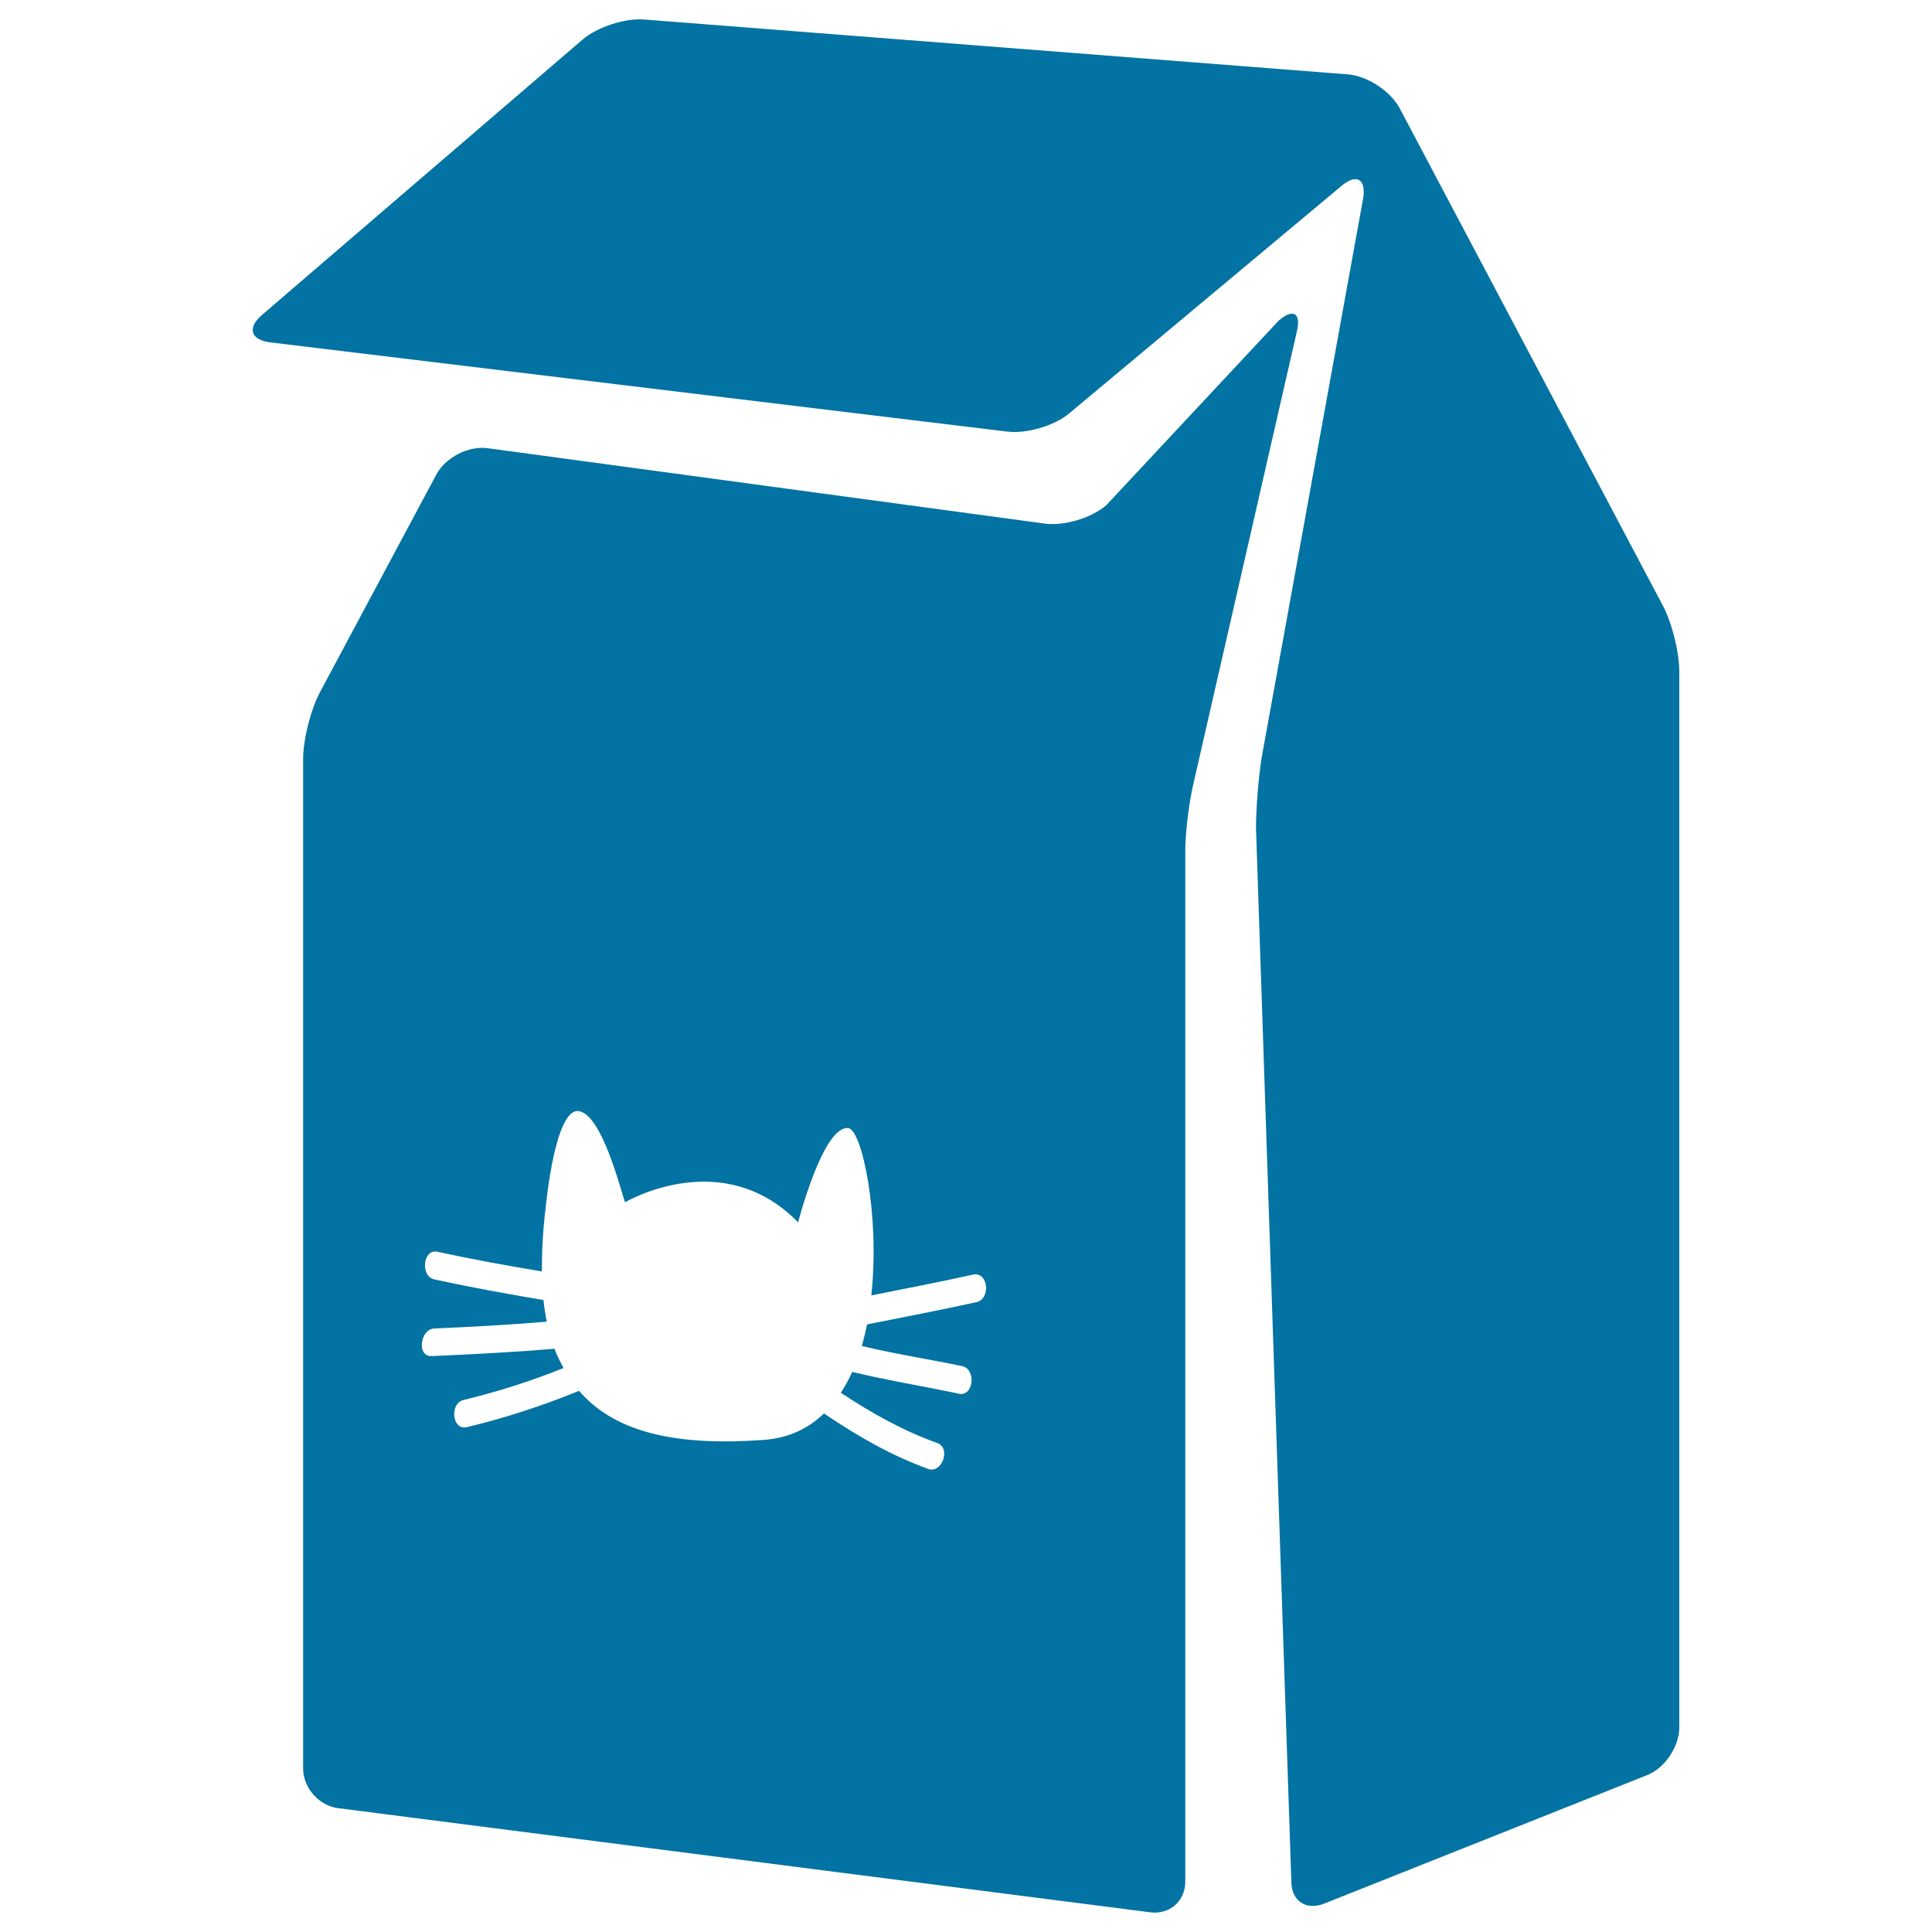
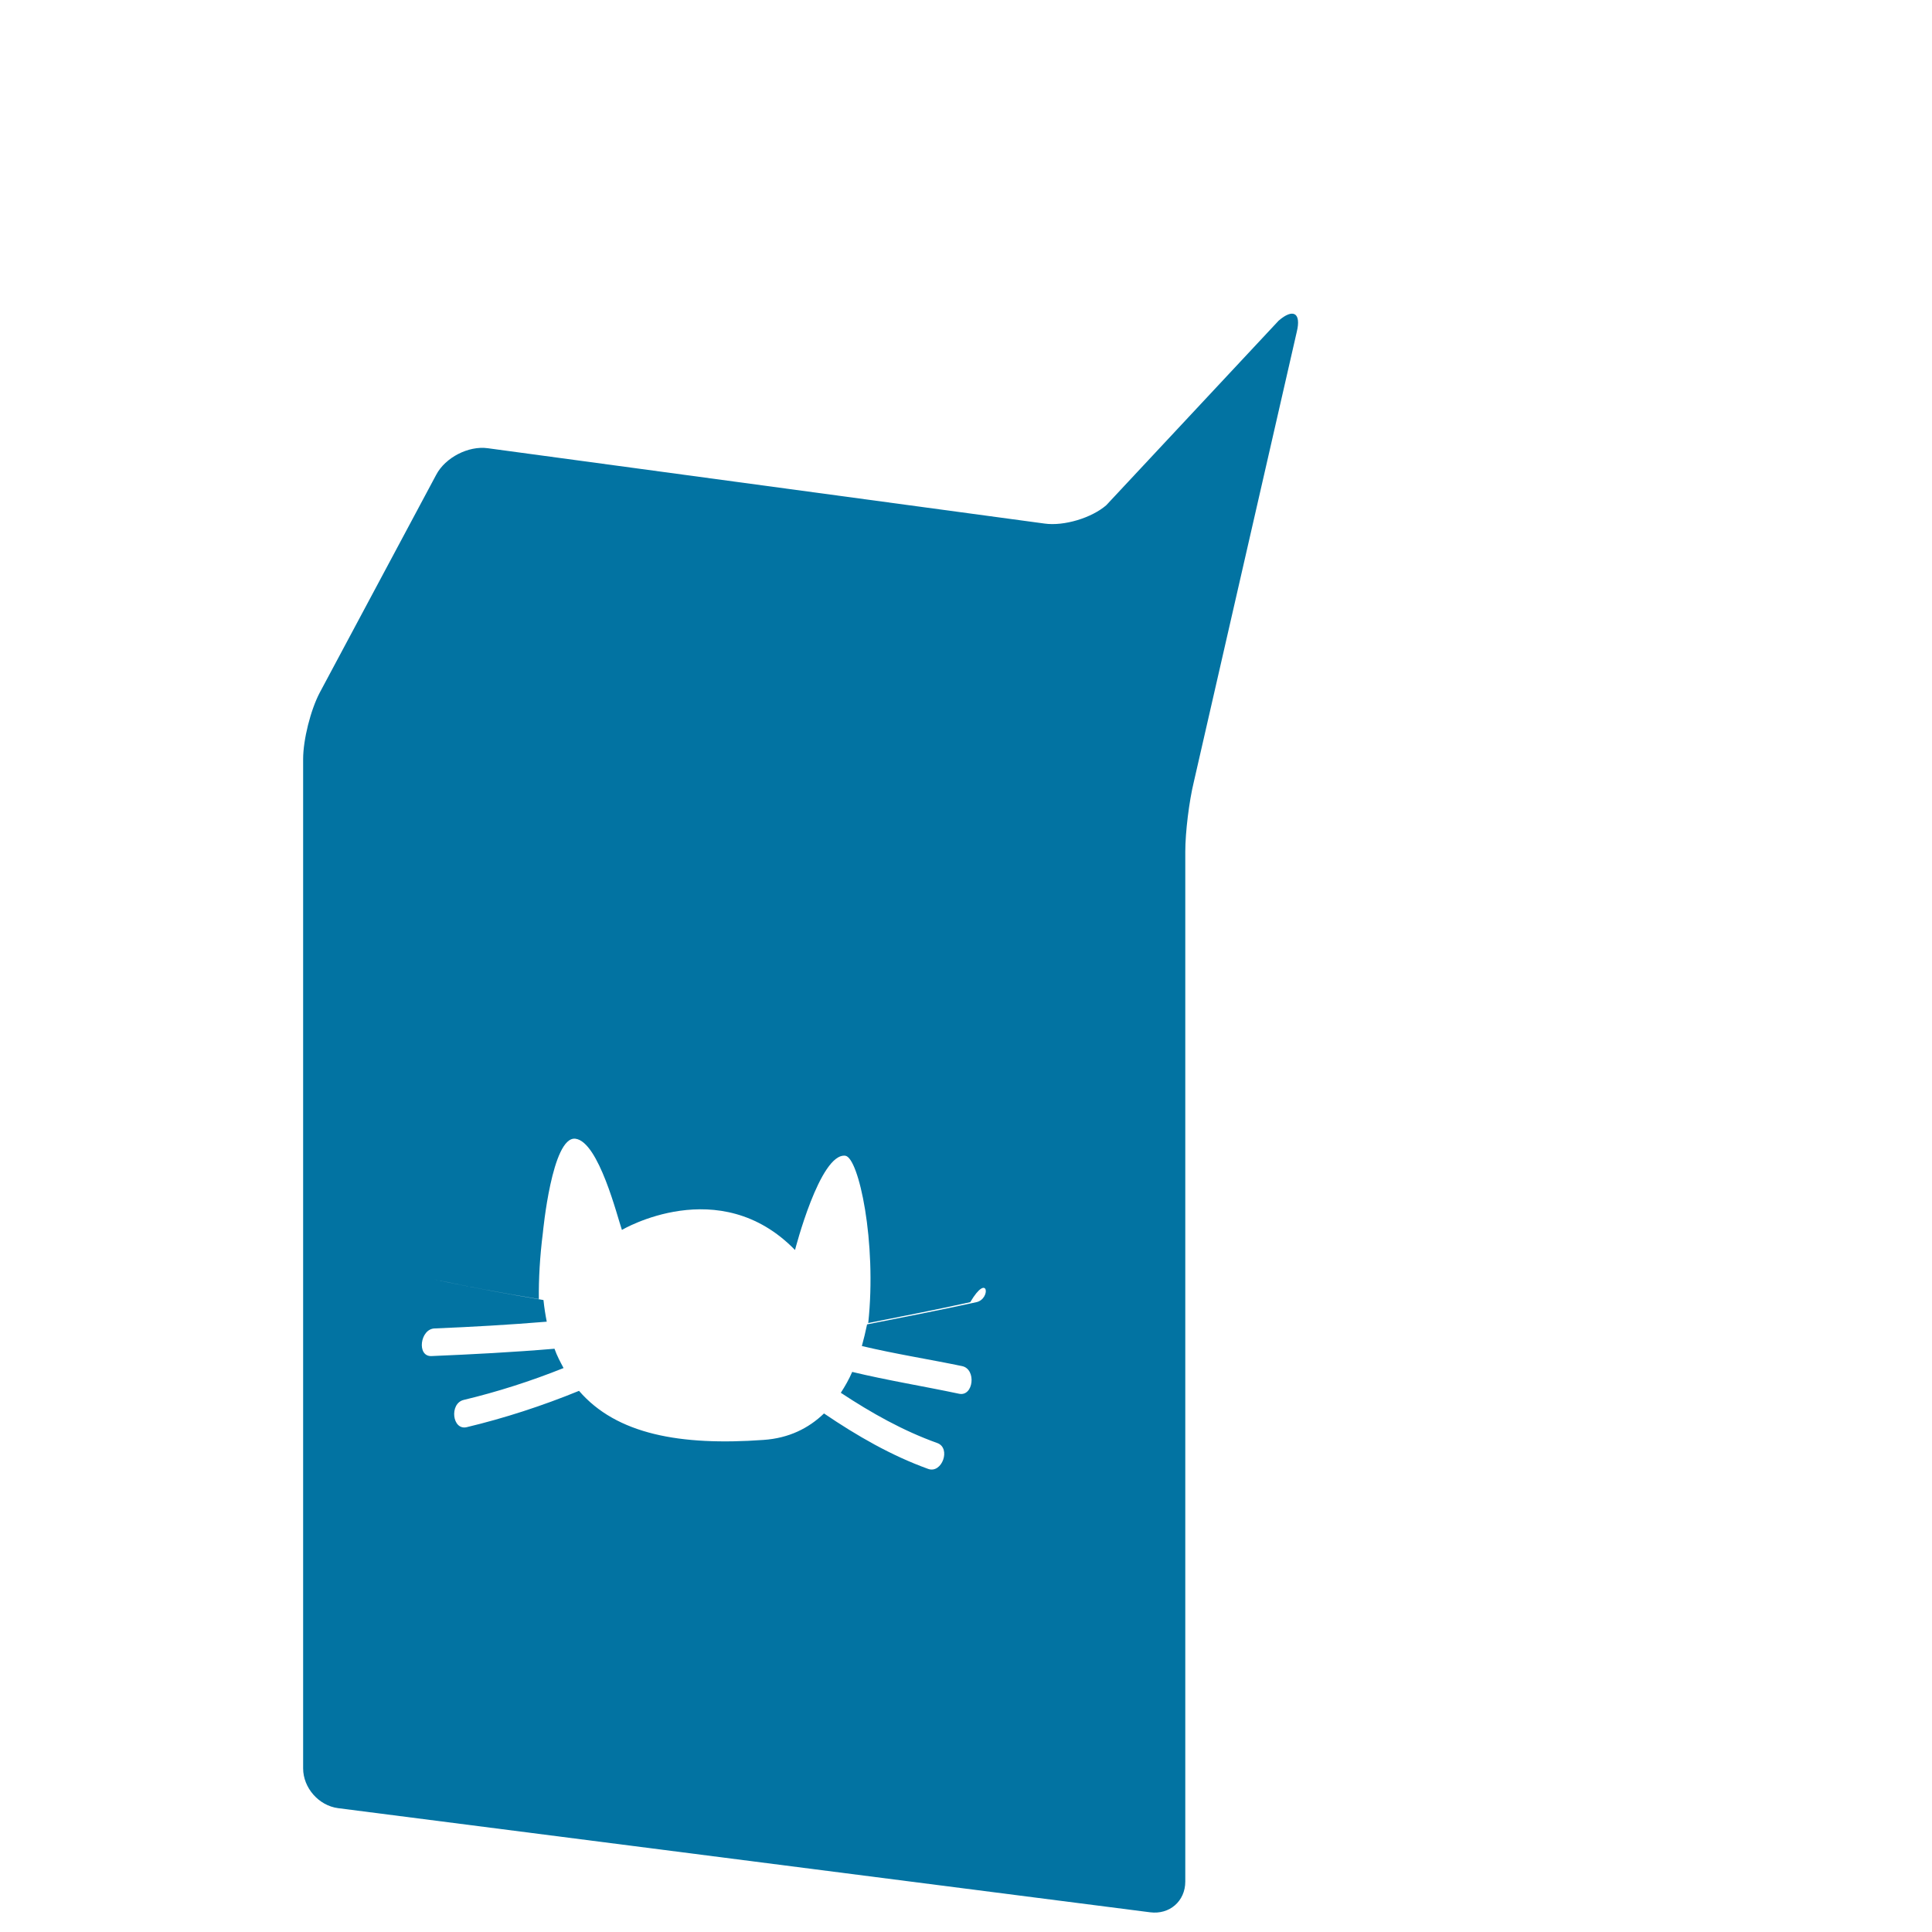
<svg xmlns="http://www.w3.org/2000/svg" viewBox="0 0 1000 1000" style="fill:#0273a2">
  <title>Cat Food SVG icon</title>
  <g>
-     <path d="M613.5,973.9V440.8c0-10.1,2-26.2,4.4-36l53.3-233c2.4-9.8-1.8-12.4-9.4-5.8l-89.2,95.5c-7.6,6.6-21.9,10.9-31.9,9.5l-288.2-39c-10-1.4-22,4.8-26.7,13.7l-60.3,112.8c-4.7,8.9-8.6,24.3-8.6,34.4v522.4c0,10.1,8.1,19.3,18.1,20.6l420.3,53.9C605.4,991.1,613.5,984,613.5,973.9z M505.4,674c-18.8,4.1-37.7,7.8-56.6,11.5c-0.8,3.8-1.7,7.6-2.7,11.2c17.2,4.1,34.6,6.8,51.9,10.4c7.5,1.6,5.9,15.9-1.6,14.3c-18.4-3.9-37-6.9-55.3-11.3c-1.7,3.9-3.7,7.4-5.9,10.8c15.9,10.5,32.3,19.7,49.9,26c7.3,2.6,2.5,16-4.7,13.4c-19.1-6.9-36.8-17.1-53.9-28.7c-8,7.7-18.2,12.8-31.3,13.7c-43.1,3.1-76.1-2.9-95.5-25.4c-19.1,7.8-38.5,14.1-58.1,18.8c-7.6,1.8-9.1-12.3-1.6-14.1c17.5-4.2,34.7-9.7,51.7-16.5c-1.7-3.2-3.4-6.3-4.7-10c-21.2,1.8-42.5,2.9-63.7,3.8c-7.7,0.3-5.9-14,1.6-14.3c19.4-0.8,38.8-1.9,58.1-3.5c-0.7-3.5-1.3-7.3-1.7-11.2c-18.9-3.2-37.8-6.6-56.5-10.7c-7.4-1.6-5.9-15.9,1.6-14.3c17.9,3.9,36,7.2,54.1,10.2c-0.1-10.4,0.5-21.8,2.1-34.4c0,0,4.7-50,16.8-48.6c12.1,1.4,21.8,40.7,24.1,47.2c0,0,50.4-29.9,89.6,10.4c0,0,12.9-50.3,26-48.8c7,0.8,16.4,44.8,11.9,86.6c17.6-3.5,35.2-6.9,52.8-10.8C511.5,658.2,513,672.3,505.4,674z" />
-     <path d="M869.2,894.1V347.7c0-10.1-3.8-25.5-8.6-34.4L724.5,56.1c-4.7-8.9-16.7-16.8-26.8-17.6L333.5,10.1C323.4,9.3,309,14,301.4,20.6L135.5,163.1c-7.7,6.6-5.7,12.9,4.3,14.1l381.6,46.2c10,1.2,24.4-3,32.1-9.5L694.4,96.2c7.7-6.5,12.7-3.6,11.2,6.3l-52.6,289.8c-1.6,10-2.9,26.2-2.9,36.3l18.3,545.2c0,10.1,7.6,15.2,17,11.5l166.9-66.4C861.6,915.4,869.2,904.1,869.2,894.1z" />
+     <path d="M613.5,973.9V440.8c0-10.1,2-26.2,4.4-36l53.3-233c2.4-9.8-1.8-12.4-9.4-5.8l-89.2,95.5c-7.6,6.6-21.9,10.9-31.9,9.5l-288.2-39c-10-1.4-22,4.8-26.7,13.7l-60.3,112.8c-4.7,8.9-8.6,24.3-8.6,34.4v522.4c0,10.1,8.1,19.3,18.1,20.6l420.3,53.9C605.4,991.1,613.5,984,613.5,973.9z M505.4,674c-18.8,4.1-37.7,7.8-56.6,11.5c-0.8,3.8-1.7,7.6-2.7,11.2c17.2,4.1,34.6,6.8,51.9,10.4c7.5,1.6,5.9,15.9-1.6,14.3c-18.4-3.9-37-6.9-55.3-11.3c-1.7,3.9-3.7,7.4-5.9,10.8c15.9,10.5,32.3,19.7,49.9,26c7.3,2.6,2.5,16-4.7,13.4c-19.1-6.9-36.8-17.1-53.9-28.7c-8,7.7-18.2,12.8-31.3,13.7c-43.1,3.1-76.1-2.9-95.5-25.4c-19.1,7.8-38.5,14.1-58.1,18.8c-7.6,1.8-9.1-12.3-1.6-14.1c17.5-4.2,34.7-9.7,51.7-16.5c-1.7-3.2-3.4-6.3-4.7-10c-21.2,1.8-42.5,2.9-63.7,3.8c-7.7,0.3-5.9-14,1.6-14.3c19.4-0.8,38.8-1.9,58.1-3.5c-0.7-3.5-1.3-7.3-1.7-11.2c-18.9-3.2-37.8-6.6-56.5-10.7c17.9,3.9,36,7.2,54.1,10.2c-0.1-10.4,0.5-21.8,2.1-34.4c0,0,4.7-50,16.8-48.6c12.1,1.4,21.8,40.7,24.1,47.2c0,0,50.4-29.9,89.6,10.4c0,0,12.9-50.3,26-48.8c7,0.8,16.4,44.8,11.9,86.6c17.6-3.5,35.2-6.9,52.8-10.8C511.5,658.2,513,672.3,505.4,674z" />
  </g>
</svg>